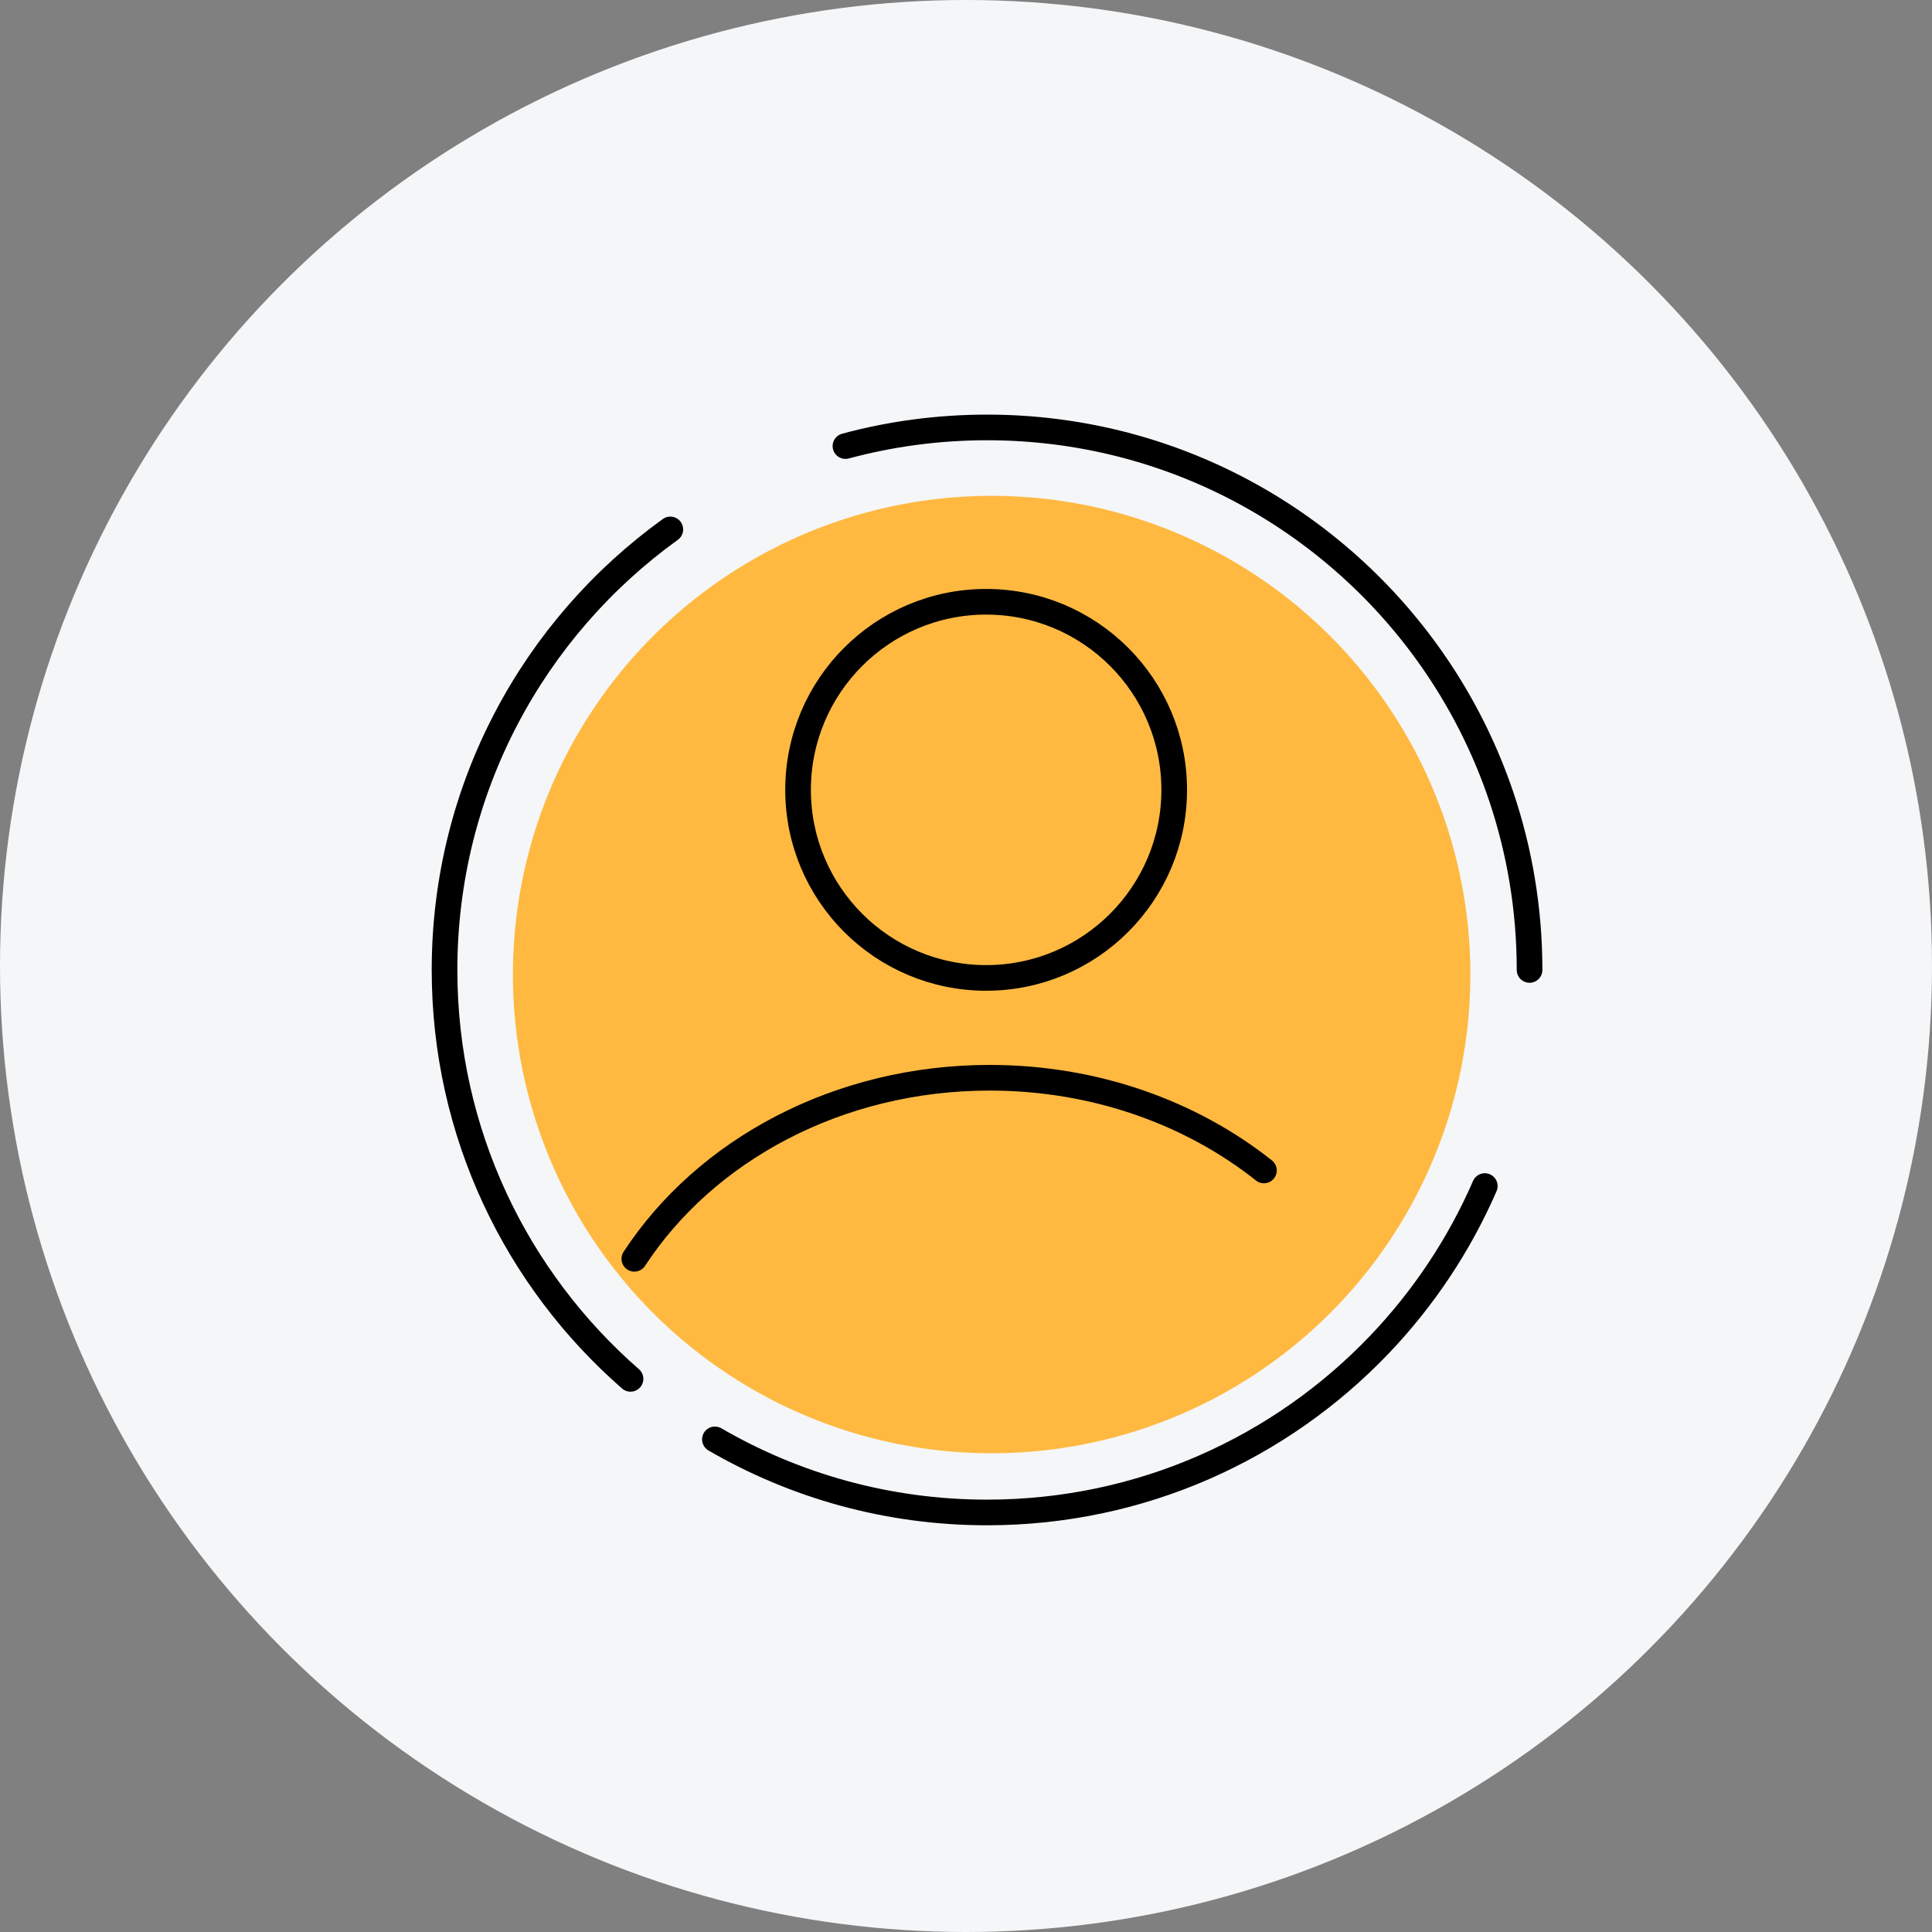
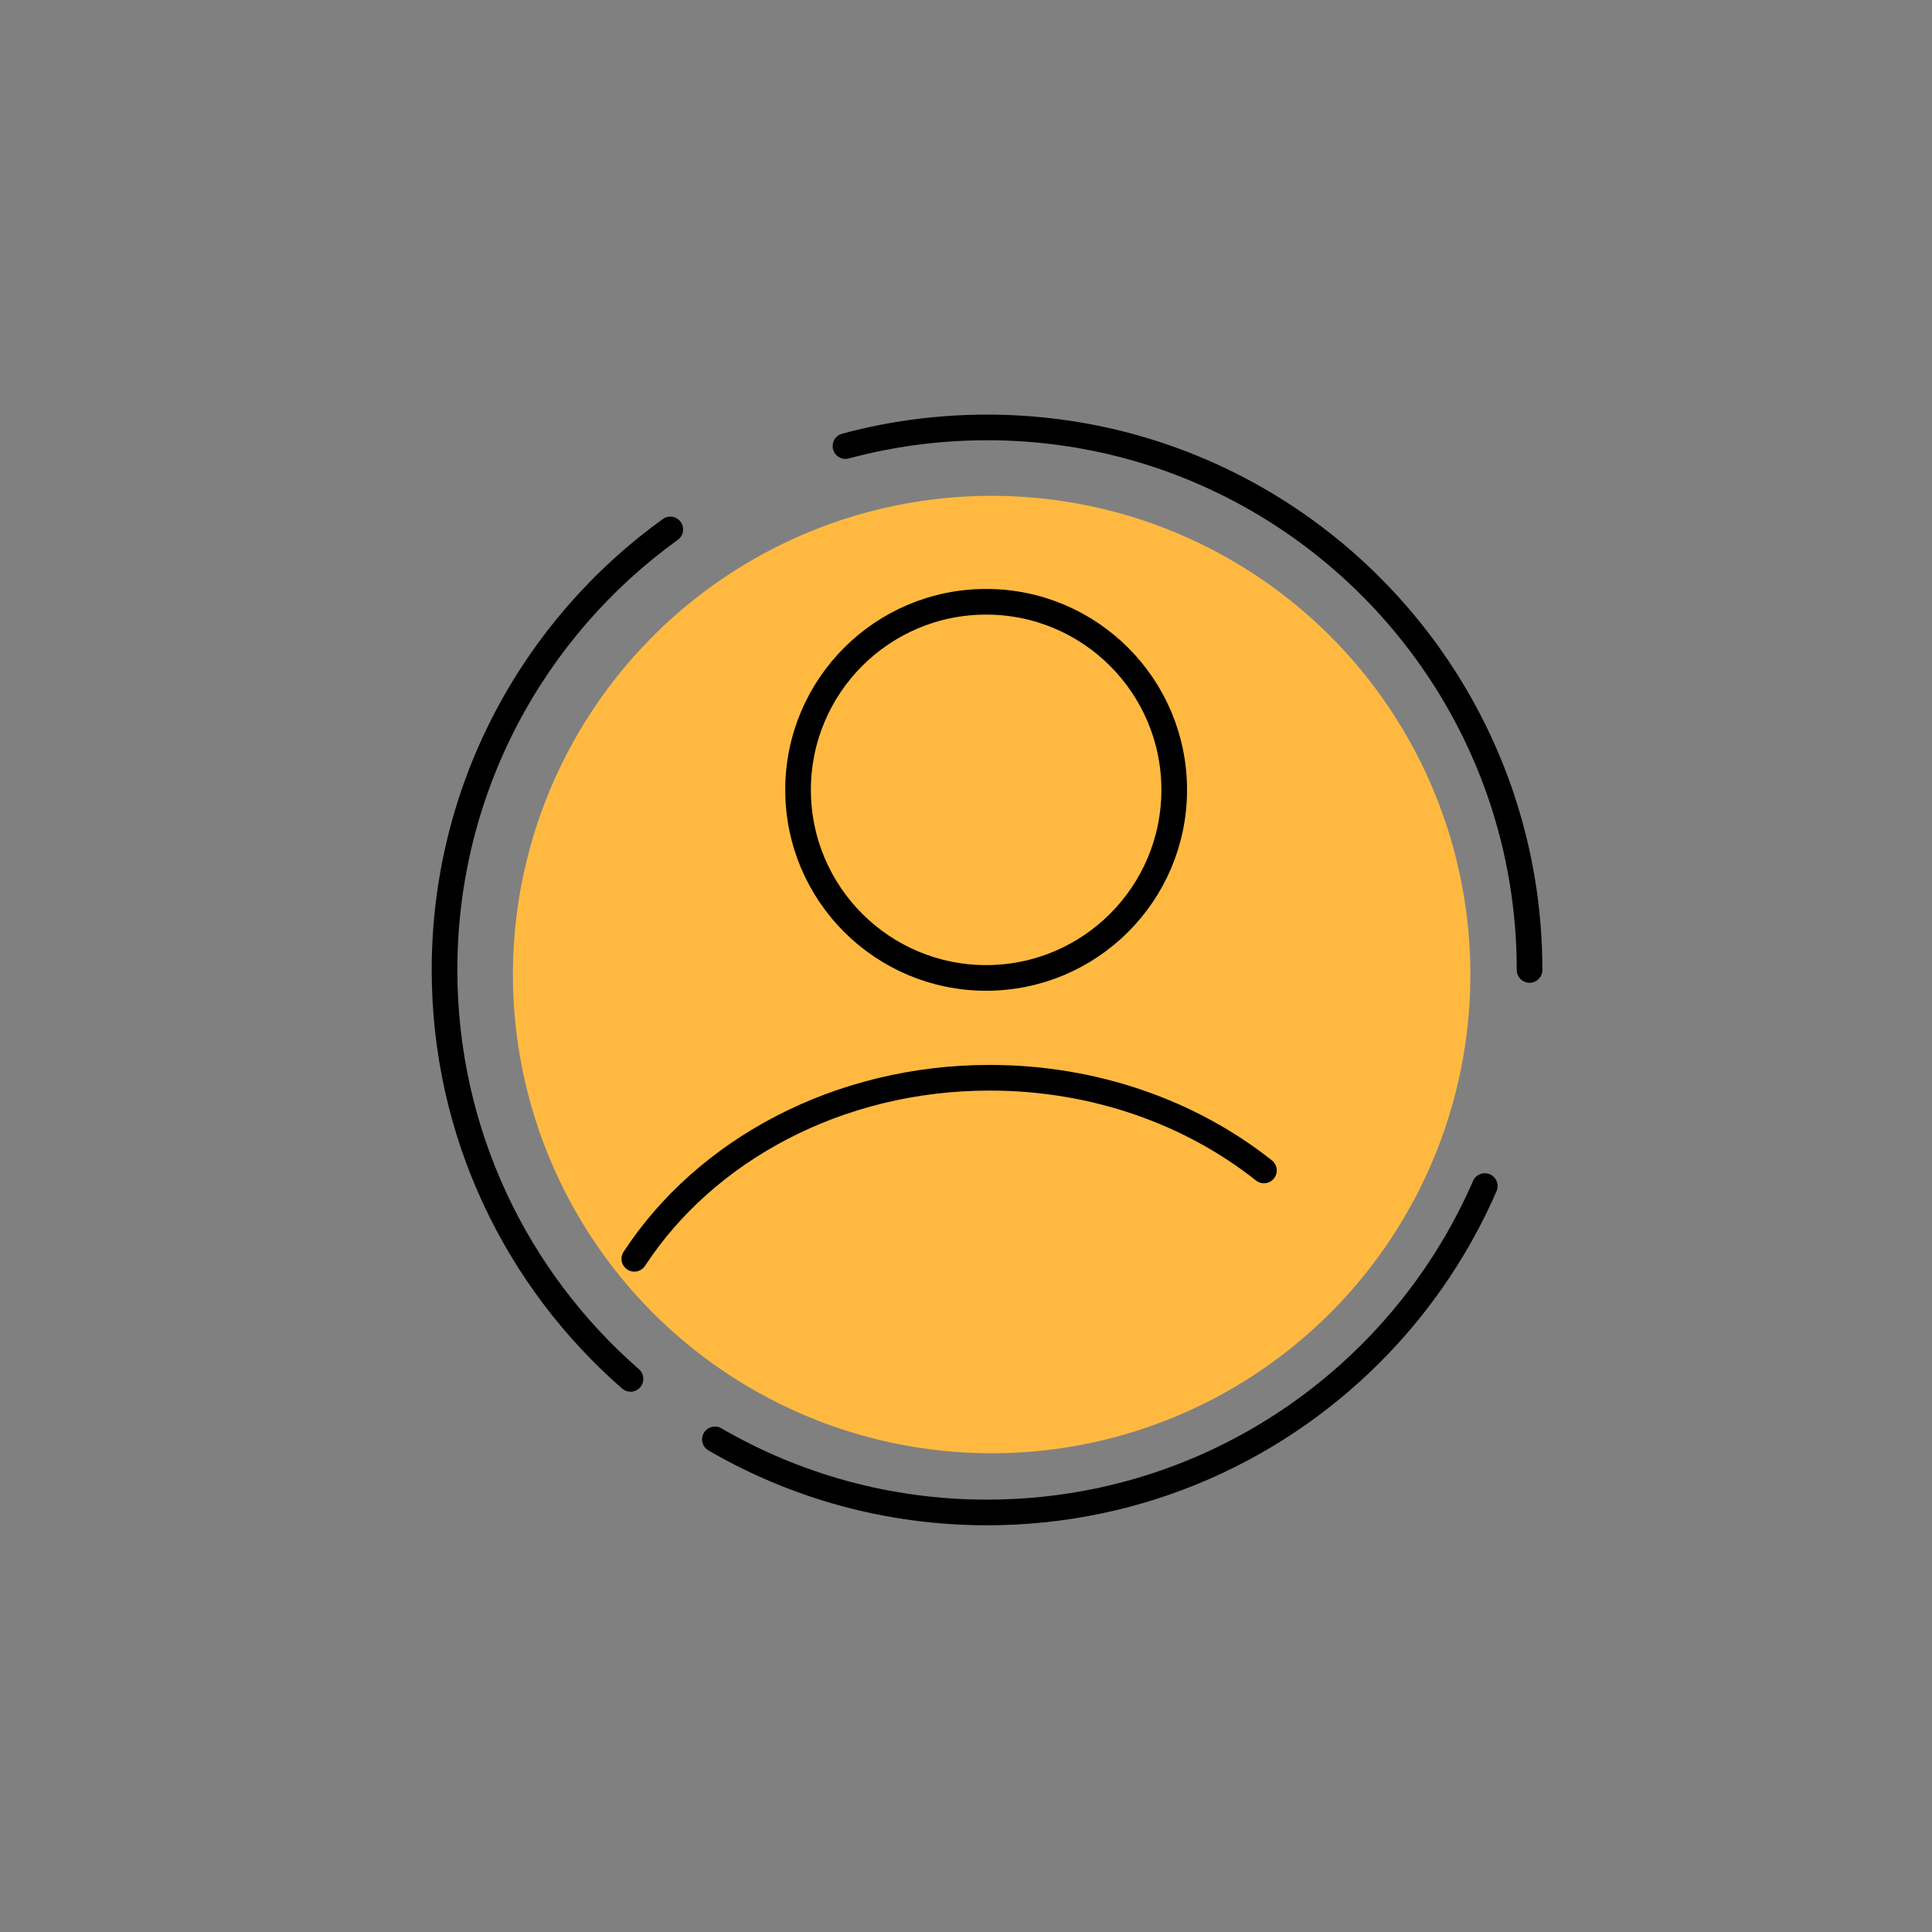
<svg xmlns="http://www.w3.org/2000/svg" width="113" height="113" viewBox="0 0 113 113">
  <rect x="0" y="0" width="113" height="113" fill="#808080" stroke="none" />
  <g fill="none" fill-rule="evenodd">
    <g>
      <g transform="translate(-225, -639) translate(225, 639)">
-         <circle cx="56.5" cy="56.5" r="56.5" fill="#F4F6F8" />
        <g transform="translate(26, 25)">
          <circle cx="32" cy="32" r="28" fill="#FFB941" />
          <path stroke="#000" stroke-linecap="round" stroke-width="1.5" d="M13.206 5.966C5.207 11.727 0 21.121 0 31.731c0 9.542 4.212 18.1 10.878 23.917m4.936 3.539c4.68 2.718 10.116 4.275 15.917 4.275 9.03 0 17.178-3.772 22.956-9.825 2.561-2.684 4.657-5.816 6.157-9.266m2.618-12.64c0-3.563-.588-6.988-1.67-10.185-1.713-5.057-4.666-9.541-8.496-13.092-1.986-1.84-4.207-3.43-6.613-4.717C42.228 1.352 37.137 0 31.73 0c-2.865 0-5.641.38-8.281 1.091" />
          <path stroke="#000" stroke-linecap="round" stroke-width="1.5" d="M47.926 43.458c-4.247-3.37-9.871-5.422-16.04-5.422-8.89 0-16.648 4.261-20.785 10.59" />
          <circle cx="31.678" cy="21.197" r="11" stroke="#000" stroke-width="1.5" />
        </g>
      </g>
    </g>
  </g>
</svg>